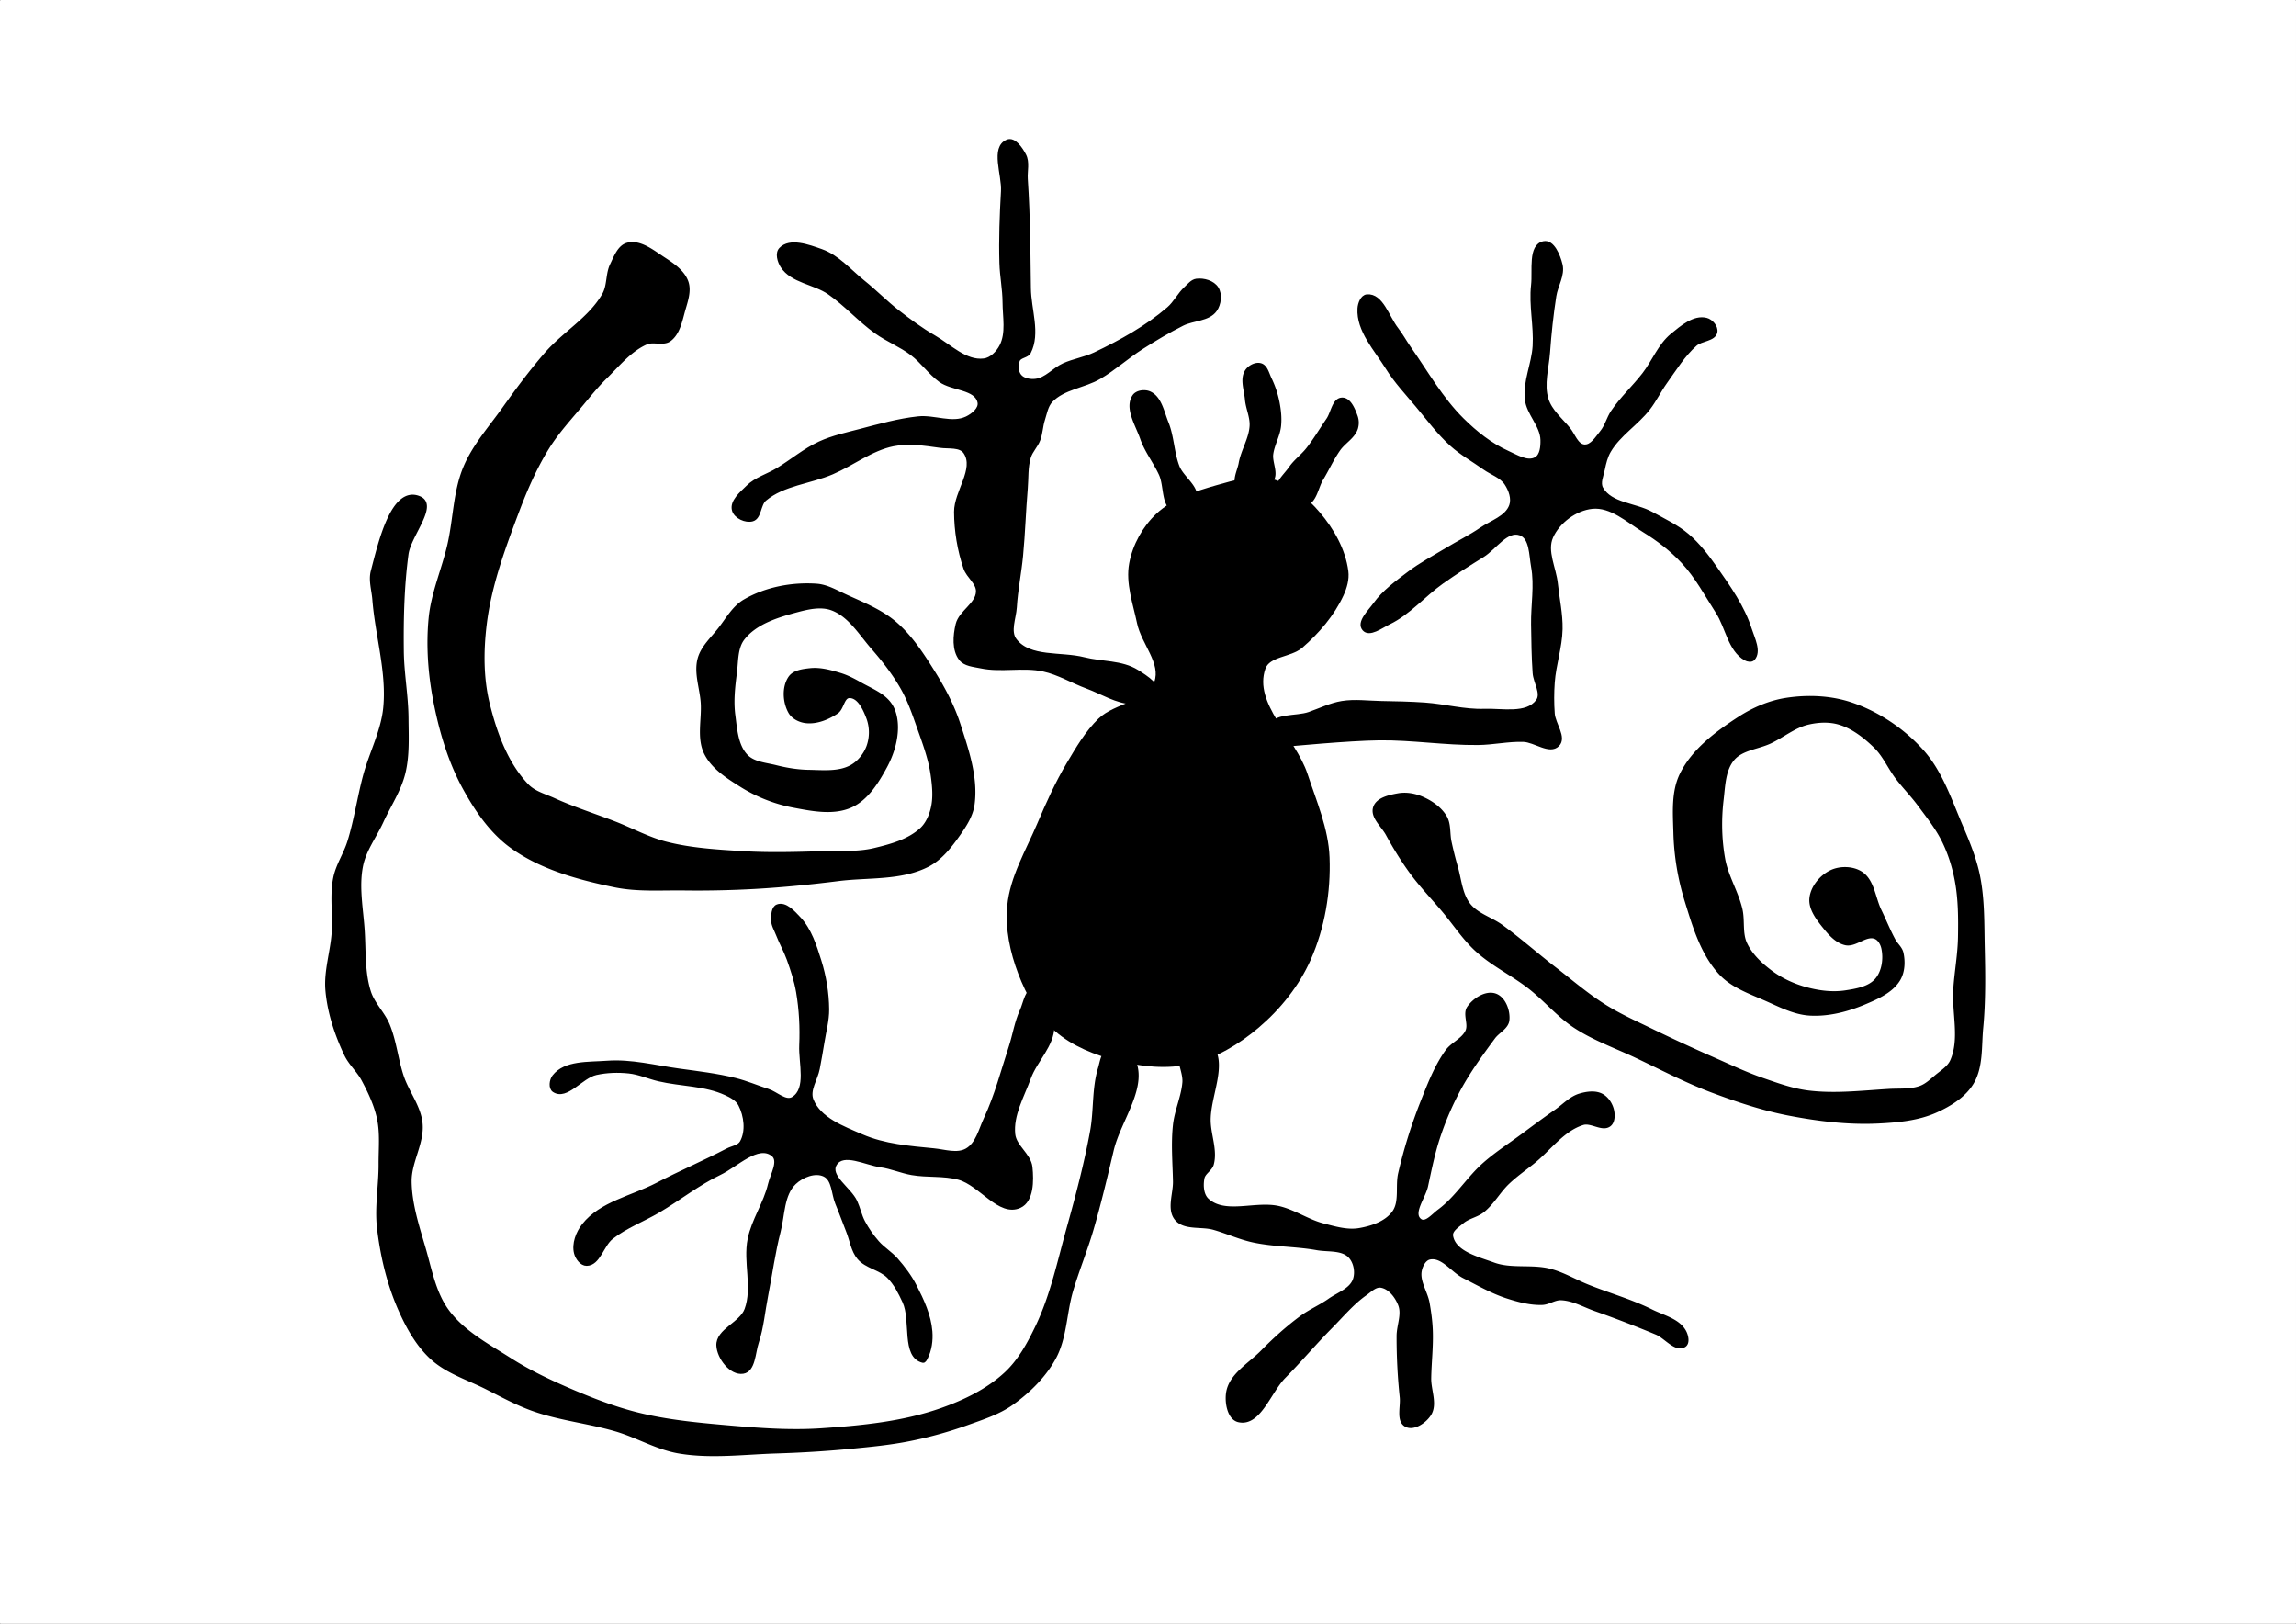
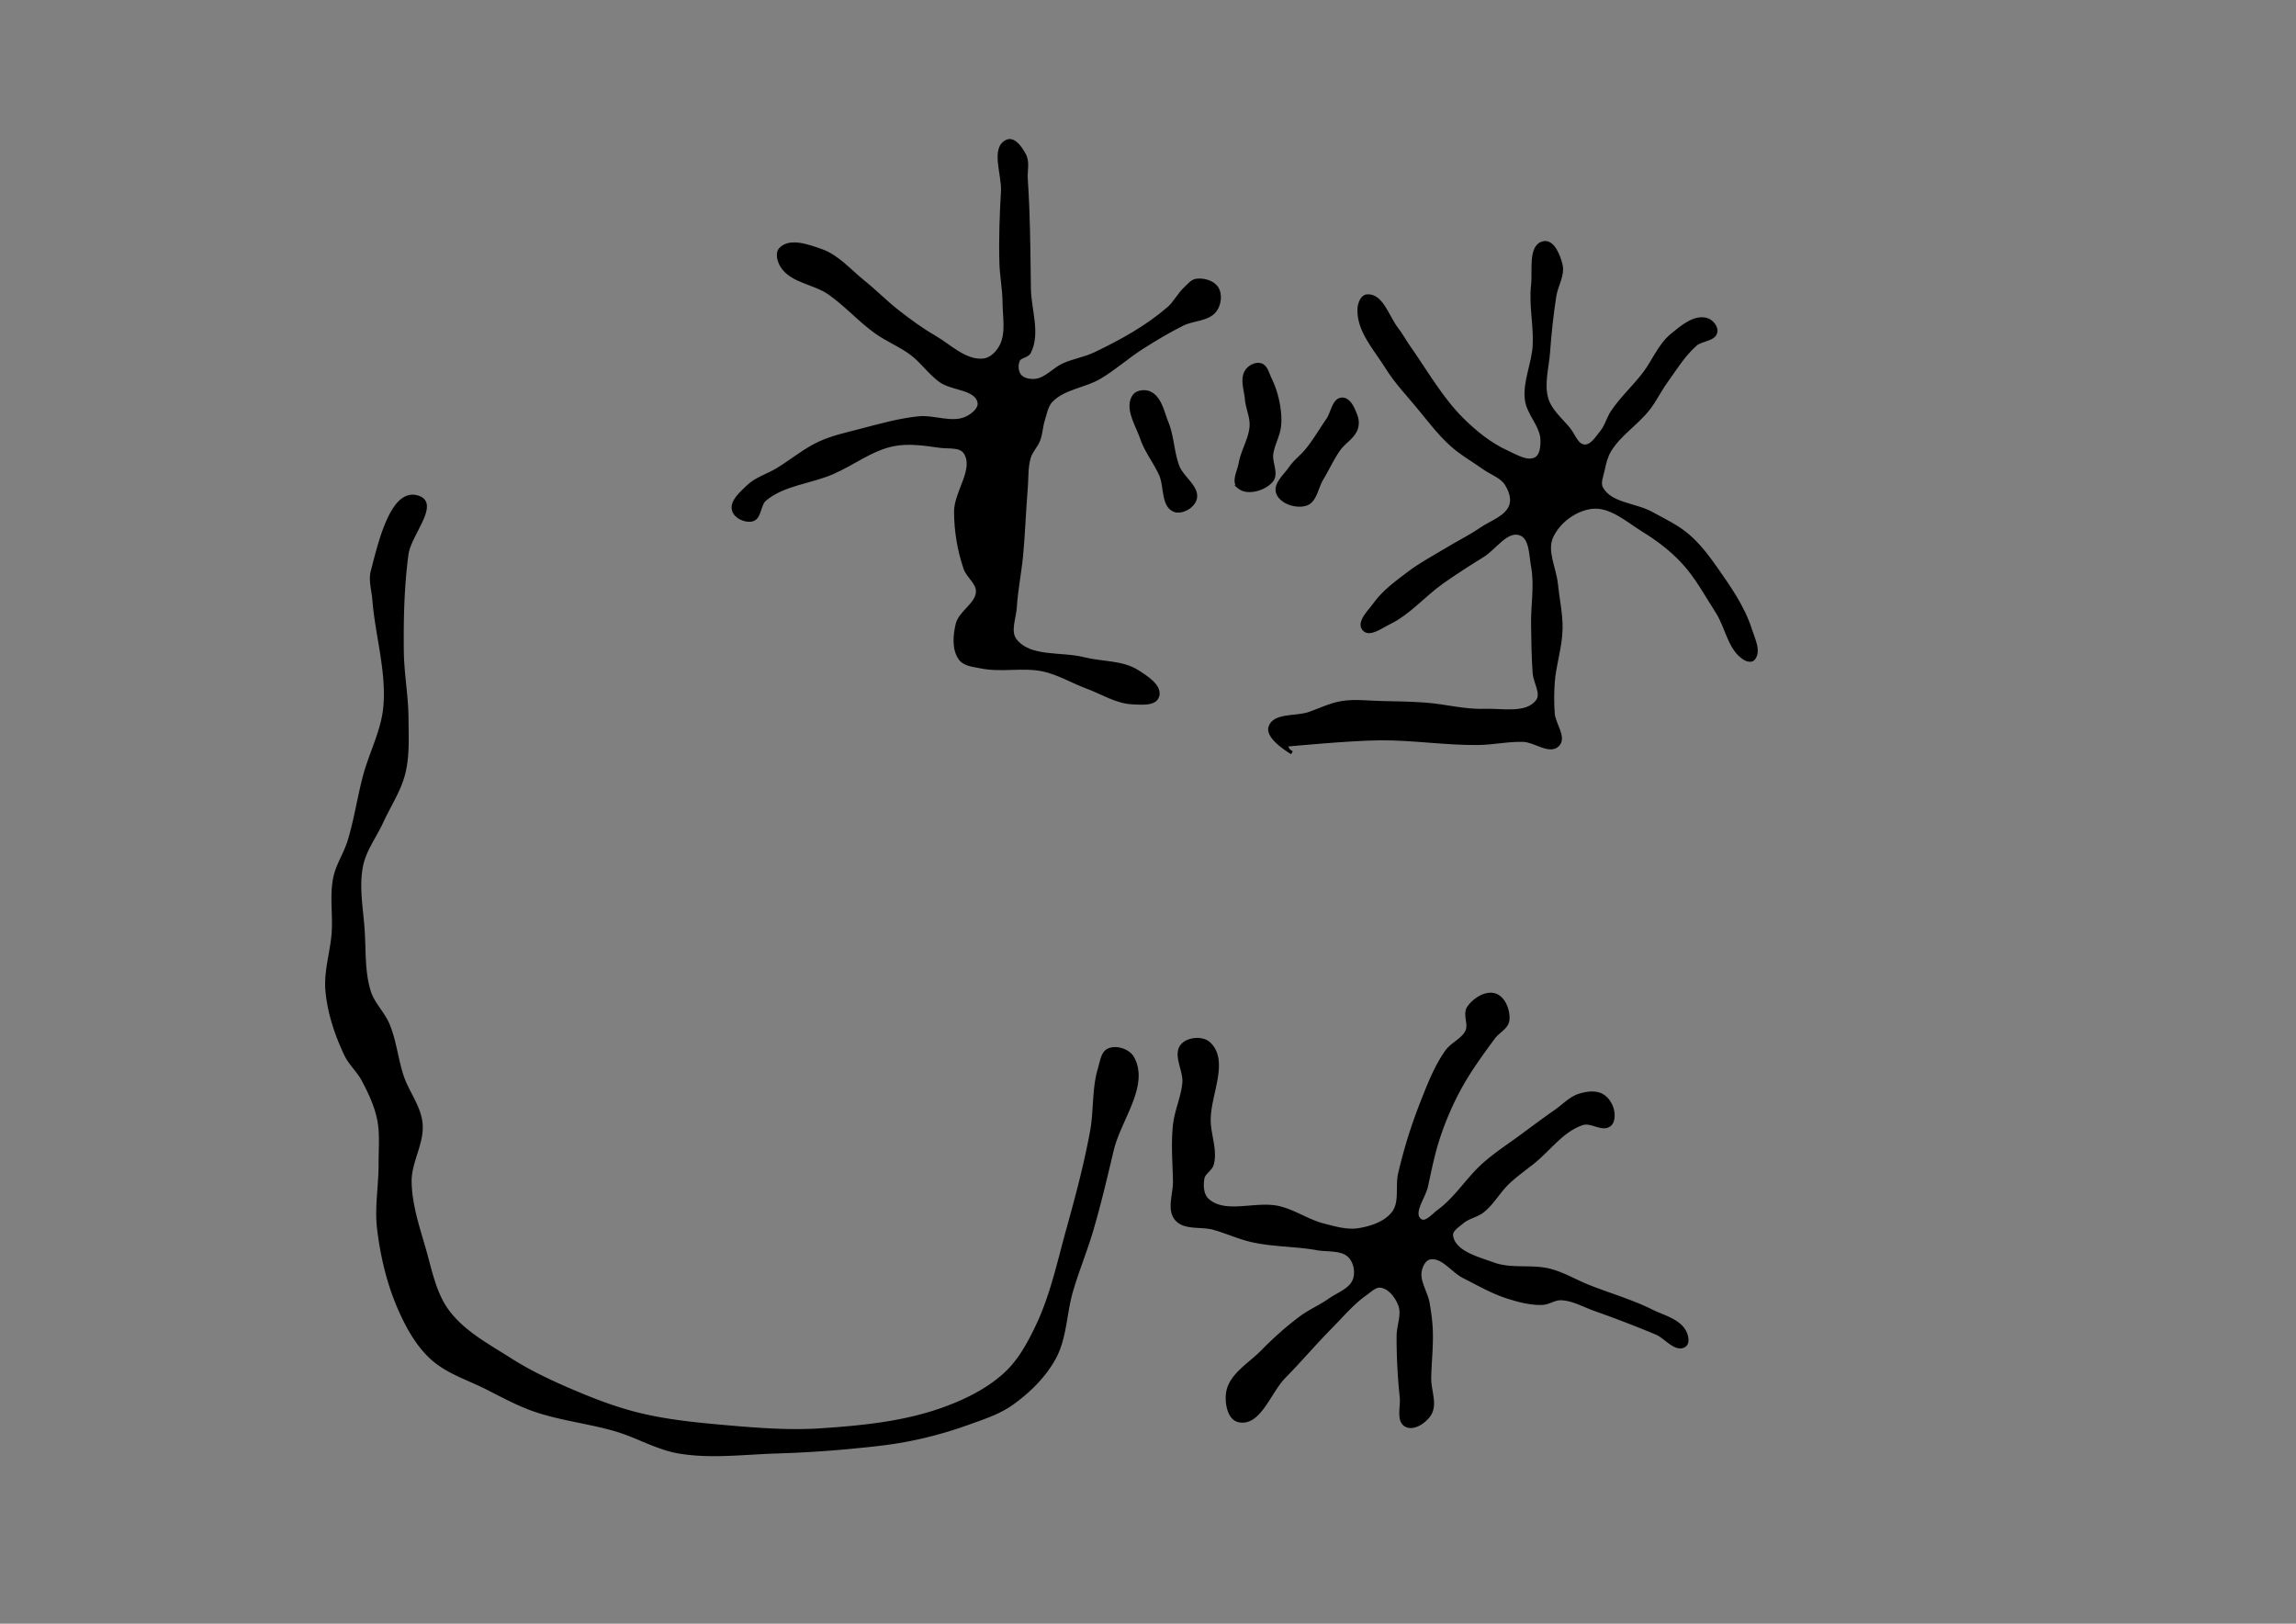
<svg xmlns="http://www.w3.org/2000/svg" width="297mm" height="210mm" viewBox="0 0 297 210">
  <rect x="0" y="0" width="297" height="210" fill="#808080" stroke="none" />
-   <path fill="#fff" stroke="#fff" stroke-width=".264" stroke-linecap="square" stroke-linejoin="round" d="M.132.132h296.736v209.736H.132z" />
  <g fill-rule="evenodd" stroke="#000" stroke-width=".265">
-     <path d="M163.477 86.43c-1.61 4.663 3.919 9.069 5.462 13.755 1.156 3.51 2.692 7.027 2.832 10.72.169 4.454-.616 9.077-2.427 13.149-1.486 3.34-3.89 6.333-6.676 8.698-2.507 2.127-5.492 3.923-8.698 4.652-3.027.69-6.292.344-9.305-.404-2.898-.72-5.852-1.868-8.091-3.843-2.16-1.906-3.625-4.592-4.653-7.283-1.048-2.744-1.693-5.773-1.416-8.698.352-3.716 2.384-7.083 3.844-10.518 1.144-2.693 2.347-5.376 3.843-7.89 1.187-1.993 2.379-4.05 4.046-5.663 2.096-2.03 6.28-2.115 7.282-4.855.916-2.505-1.679-5.076-2.225-7.687-.53-2.53-1.488-5.146-1.012-7.686.44-2.344 1.704-4.636 3.44-6.271 2.062-1.945 4.96-2.863 7.686-3.641 2.284-.652 4.777-1.394 7.08-.81 2.393.608 4.465 2.37 6.068 4.248 1.801 2.11 3.288 4.733 3.641 7.485.132 1.023-.174 2.098-.607 3.034-1.187 2.572-3.121 4.817-5.259 6.675-1.414 1.23-4.243 1.061-4.855 2.832z" stroke-width=".433" />
-     <path d="M136.17 132.752c.003 2.444-2.2 4.378-3.035 6.675-.861 2.368-2.289 4.777-2.023 7.282.169 1.59 2.058 2.659 2.225 4.248.183 1.741.174 4.323-1.416 5.057-2.629 1.215-5.094-2.88-7.889-3.64-1.961-.535-4.065-.259-6.068-.608-1.37-.238-2.67-.817-4.046-1.01-1.937-.273-4.836-1.867-5.866-.203-.969 1.565 1.86 3.183 2.63 4.855.393.853.572 1.799 1.011 2.63.498.942 1.12 1.825 1.82 2.629.722.827 1.703 1.401 2.428 2.225.927 1.053 1.788 2.19 2.427 3.439.943 1.84 1.86 3.804 2.023 5.866.092 1.16-.07 2.406-.607 3.439-.088.169-.219.45-.404.404-2.61-.638-1.302-5.247-2.428-7.686-.532-1.156-1.125-2.335-2.022-3.237-1.07-1.074-2.869-1.267-3.844-2.427-.797-.95-.955-2.288-1.416-3.44-.484-1.208-.915-2.438-1.416-3.64-.51-1.226-.42-3.066-1.618-3.641-1.194-.574-2.881.1-3.843 1.011-1.595 1.51-1.475 4.144-2.023 6.27-.703 2.728-1.072 5.531-1.618 8.294-.4 2.024-.565 4.11-1.214 6.069-.446 1.346-.42 3.623-1.82 3.843-1.555.245-3.165-1.866-3.237-3.438-.09-1.968 2.958-2.806 3.641-4.653 1.053-2.849-.199-6.126.405-9.103.5-2.467 2.055-4.628 2.63-7.08.293-1.254 1.415-3.045.404-3.843-1.909-1.506-4.684 1.38-6.878 2.427-2.786 1.33-5.23 3.285-7.889 4.855-2.002 1.183-4.24 2.003-6.068 3.44-1.238.971-1.663 3.414-3.237 3.438-.667.01-1.246-.77-1.416-1.416-.32-1.218.231-2.652 1.012-3.641 2.244-2.843 6.295-3.587 9.507-5.26 2.996-1.56 6.108-2.887 9.103-4.45.615-.32 1.48-.406 1.82-1.011.792-1.413.54-3.415-.202-4.855-.352-.683-1.123-1.093-1.82-1.416-2.689-1.245-5.816-1.14-8.699-1.82-1.29-.305-2.526-.873-3.843-1.012-1.41-.148-2.864-.103-4.248.202-1.92.424-3.83 3.322-5.462 2.226-.503-.34-.37-1.34 0-1.821 1.447-1.88 4.513-1.642 6.878-1.82 3.111-.235 6.214.586 9.305 1.01 2.438.336 4.894.621 7.282 1.215 1.449.36 2.828.957 4.248 1.416 1.076.347 2.28 1.612 3.236 1.011 1.963-1.233.91-4.563 1.012-6.878.1-2.294-.02-4.613-.405-6.877-.247-1.452-.715-2.862-1.213-4.248-.399-1.108-.994-2.138-1.416-3.237-.23-.597-.607-1.18-.607-1.82 0-.64.01-1.592.607-1.82 1.015-.389 2.09.822 2.832 1.618 1.377 1.478 2.024 3.533 2.63 5.461.634 2.02.992 4.154 1.01 6.27.014 1.431-.38 2.836-.606 4.249-.184 1.15-.392 2.295-.607 3.439-.254 1.351-1.313 2.766-.81 4.045.974 2.473 4.035 3.598 6.474 4.653 2.9 1.254 6.16 1.515 9.305 1.82 1.41.137 3.016.698 4.248 0 1.368-.775 1.76-2.62 2.427-4.045 1.392-2.975 2.219-6.183 3.237-9.305.502-1.542.735-3.182 1.416-4.653.47-1.018.7-2.911 1.82-2.832 1.776.126 2.222 3.075 2.225 4.855z" stroke-width=".433" />
    <path d="M146.486 136.798c2.01 3.543-1.689 7.97-2.63 11.934-.82 3.453-1.63 6.912-2.63 10.317-.78 2.66-1.847 5.23-2.63 7.889-.844 2.87-.79 6.071-2.224 8.698-1.282 2.344-3.29 4.31-5.462 5.866-1.743 1.247-3.85 1.903-5.866 2.63a52.132 52.132 0 01-7.282 2.022c-2.533.516-5.115.763-7.687 1.012-3.228.313-6.468.506-9.71.607-4.178.13-8.42.7-12.541 0-2.817-.48-5.352-2.019-8.091-2.832-3.528-1.048-7.25-1.408-10.721-2.63-2.106-.741-4.076-1.827-6.069-2.832-2.398-1.209-5.097-2.032-7.08-3.843-1.795-1.64-3.047-3.852-4.045-6.069-1.518-3.37-2.401-7.05-2.832-10.72-.323-2.747.216-5.529.202-8.294-.01-1.957.2-3.952-.202-5.866-.374-1.777-1.166-3.457-2.023-5.057-.618-1.155-1.663-2.054-2.225-3.237-1.236-2.602-2.173-5.424-2.428-8.293-.221-2.5.639-4.981.81-7.485.16-2.355-.269-4.766.202-7.08.332-1.632 1.323-3.063 1.82-4.652.87-2.778 1.273-5.683 2.023-8.496.797-2.99 2.342-5.82 2.63-8.9.435-4.657-1.05-9.296-1.416-13.958-.095-1.212-.51-2.465-.202-3.641.953-3.637 2.596-10.948 6.068-9.507 2.297.953-1.287 4.817-1.618 7.282-.557 4.148-.652 8.356-.607 12.541.03 2.907.589 5.792.607 8.698.015 2.364.159 4.785-.405 7.08-.546 2.228-1.877 4.186-2.832 6.271-.866 1.893-2.205 3.626-2.63 5.664-.577 2.773.025 5.669.203 8.496.166 2.638 0 5.372.809 7.889.499 1.553 1.803 2.741 2.427 4.248.883 2.13 1.088 4.488 1.82 6.675.693 2.066 2.218 3.9 2.428 6.068.246 2.528-1.44 4.946-1.416 7.485.029 2.962.995 5.853 1.82 8.698.804 2.766 1.326 5.773 3.035 8.091 2.025 2.747 5.213 4.439 8.091 6.271 2.366 1.506 4.91 2.73 7.485 3.843 2.956 1.278 5.976 2.466 9.103 3.237 3.703.913 7.528 1.285 11.327 1.618 4.1.36 8.234.681 12.34.405 5.253-.354 10.61-.878 15.575-2.63 2.99-1.055 5.968-2.499 8.294-4.652 1.784-1.652 2.993-3.877 4.045-6.069 1.93-4.017 2.847-8.451 4.046-12.744 1.157-4.142 2.26-8.31 3.034-12.541.49-2.674.224-5.49 1.012-8.091.262-.866.378-2.082 1.213-2.428.985-.408 2.509.084 3.035 1.012zM156.397 134.977c2.453 2.313-.124 6.745 0 10.114.068 1.824.87 3.696.405 5.462-.185.705-1.077 1.104-1.214 1.82-.18.949-.11 2.186.607 2.832 2.317 2.09 6.276.266 9.305 1.012 1.97.484 3.7 1.719 5.664 2.225 1.515.39 3.11.867 4.653.607 1.635-.276 3.469-.888 4.45-2.225 1.01-1.377.42-3.395.809-5.058a65.261 65.261 0 012.832-9.102c.91-2.3 1.803-4.66 3.236-6.676.719-1.01 2.118-1.5 2.63-2.63.419-.922-.369-2.196.202-3.033.714-1.047 2.242-2.034 3.44-1.619 1.139.395 1.751 2.038 1.617 3.237-.106.952-1.25 1.454-1.82 2.225-1.59 2.15-3.172 4.326-4.45 6.675a38.68 38.68 0 00-2.63 6.069c-.714 2.106-1.15 4.299-1.618 6.473-.318 1.474-2.016 3.545-.81 4.45.724.543 1.699-.679 2.428-1.214 2.268-1.664 3.756-4.207 5.866-6.068 1.517-1.338 3.228-2.44 4.855-3.641 1.475-1.09 2.945-2.188 4.45-3.237.998-.695 1.87-1.67 3.034-2.023.904-.273 1.995-.436 2.832 0 .73.38 1.256 1.216 1.416 2.023.121.61.092 1.446-.404 1.82-.917.693-2.343-.543-3.44-.202-2.613.815-4.33 3.351-6.472 5.058-1.087.866-2.232 1.668-3.237 2.63-1.173 1.122-1.962 2.633-3.236 3.64-.781.618-1.87.773-2.63 1.416-.587.497-1.539 1.062-1.416 1.82.35 2.16 3.406 2.893 5.462 3.642 2.295.836 4.917.198 7.282.809 1.697.438 3.229 1.367 4.855 2.023 2.752 1.11 5.638 1.91 8.293 3.236 1.49.744 3.438 1.175 4.248 2.63.296.53.509 1.49 0 1.82-1.113.724-2.414-1.11-3.64-1.618a153.487 153.487 0 00-7.89-3.034c-1.469-.516-2.894-1.367-4.45-1.416-.834-.026-1.594.58-2.427.607-1.507.049-3.014-.353-4.45-.81-1.985-.629-3.806-1.692-5.665-2.629-1.508-.76-2.799-2.786-4.45-2.427-.659.143-1.076.958-1.213 1.618-.297 1.425.757 2.815 1.01 4.248.202 1.136.357 2.286.406 3.439.088 2.09-.17 4.18-.203 6.27-.025 1.551.833 3.345 0 4.653-.6.941-2.046 1.936-3.034 1.416-1.089-.573-.474-2.418-.607-3.641a73.534 73.534 0 01-.404-7.89c-.001-1.35.687-2.785.202-4.045-.411-1.068-1.298-2.244-2.428-2.427-.744-.12-1.406.578-2.022 1.011-1.678 1.18-3.007 2.792-4.45 4.248-2.082 2.1-3.993 4.367-6.069 6.473-1.908 1.936-3.211 6.247-5.866 5.664-1.272-.28-1.63-2.357-1.416-3.641.379-2.265 2.842-3.62 4.45-5.26 1.572-1.602 3.25-3.117 5.057-4.45 1.145-.843 2.48-1.404 3.641-2.225 1.135-.802 2.766-1.321 3.237-2.63.35-.97.109-2.291-.607-3.034-1.01-1.047-2.815-.754-4.248-1.011-2.741-.492-5.573-.416-8.294-1.011-1.729-.379-3.354-1.134-5.057-1.619-1.604-.456-3.8.08-4.854-1.213-1.024-1.256-.169-3.236-.203-4.855-.05-2.427-.265-4.87 0-7.282.204-1.854 1.05-3.604 1.214-5.462.143-1.613-1.289-3.653-.202-4.855.77-.851 2.603-.99 3.438-.202zM151.947 65.999c.935.343 2.338-.464 2.63-1.416.468-1.528-1.656-2.754-2.225-4.248-.693-1.819-.685-3.86-1.416-5.664-.556-1.372-.876-3.234-2.225-3.843-.627-.283-1.638-.165-2.023.404-1.038 1.533.408 3.712 1.011 5.462.57 1.654 1.703 3.06 2.428 4.652.69 1.516.257 4.079 1.82 4.653zM160.24 62.965c1.08.955 3.33.301 4.249-.81.73-.883-.155-2.302 0-3.438.17-1.248.883-2.388 1.011-3.641.104-1.009-.006-2.04-.202-3.035a12.354 12.354 0 00-1.012-3.034c-.32-.655-.513-1.617-1.213-1.82-.638-.185-1.459.252-1.82.809-.662 1.017-.107 2.432 0 3.64.1 1.16.67 2.277.606 3.44-.092 1.683-1.122 3.195-1.416 4.854-.177.999-.961 2.363-.202 3.035zM168.939 65.19c1.207-.401 1.367-2.147 2.023-3.237.763-1.268 1.373-2.633 2.225-3.843.661-.939 1.83-1.552 2.225-2.63a2.448 2.448 0 000-1.618c-.322-.903-.863-2.263-1.82-2.225-1.066.043-1.217 1.751-1.821 2.63-.88 1.278-1.665 2.627-2.63 3.843-.682.86-1.603 1.523-2.225 2.427-.684.994-2.052 2.111-1.618 3.237.469 1.215 2.405 1.826 3.64 1.416z" stroke-width=".433" />
    <path d="M149.722 90.07c.44-1.318-1.452-2.498-2.63-3.236-1.995-1.25-4.594-1.039-6.877-1.618-2.98-.757-7.034.016-8.9-2.428-.86-1.125-.086-2.834 0-4.248.135-2.237.596-4.444.809-6.675.276-2.893.36-5.802.606-8.698.115-1.35.005-2.75.405-4.046.25-.807.914-1.435 1.214-2.225.32-.84.331-1.773.607-2.63.268-.834.409-1.79 1.011-2.427 1.595-1.687 4.27-1.856 6.27-3.034 1.92-1.13 3.586-2.645 5.462-3.843 1.706-1.09 3.45-2.129 5.26-3.035 1.377-.69 3.354-.565 4.248-1.82.548-.771.71-2.033.202-2.832-.504-.793-1.698-1.13-2.63-1.012-.575.074-.99.619-1.416 1.012-.844.778-1.355 1.88-2.225 2.63-2.822 2.429-6.146 4.264-9.507 5.866-1.29.614-2.742.83-4.046 1.416-1.266.568-2.26 1.873-3.64 2.023-.7.075-1.576-.064-2.024-.607-.43-.523-.482-1.406-.202-2.023.24-.528 1.15-.496 1.416-1.012 1.265-2.458.027-5.529 0-8.293-.034-3.44-.078-6.88-.202-10.317-.047-1.282-.126-2.562-.203-3.843-.06-1.012.263-2.133-.202-3.034-.439-.852-1.34-2.19-2.225-1.82-2 .835-.482 4.309-.607 6.472-.178 3.098-.292 6.204-.202 9.305.049 1.69.397 3.366.405 5.057.008 1.893.466 3.984-.405 5.664-.441.851-1.274 1.703-2.225 1.82-2.365.295-4.409-1.843-6.473-3.033-1.637-.944-3.16-2.078-4.653-3.237-1.548-1.202-2.92-2.619-4.45-3.843-1.769-1.416-3.324-3.295-5.461-4.046-1.656-.582-4.052-1.475-5.26-.202-.513.54-.201 1.6.202 2.225 1.26 1.954 4.157 2.116 6.069 3.439 2.165 1.498 3.927 3.525 6.068 5.057 1.477 1.056 3.21 1.73 4.653 2.832 1.327 1.012 2.296 2.45 3.641 3.439 1.557 1.143 4.687.935 5.057 2.831.165.848-.84 1.65-1.618 2.023-1.884.906-4.193-.222-6.271 0-2.538.272-5.015.973-7.484 1.619-1.775.463-3.593.853-5.26 1.618-1.955.897-3.62 2.326-5.461 3.439-1.268.765-2.789 1.186-3.844 2.225-.84.827-2.15 1.901-1.82 3.034.253.868 1.557 1.462 2.427 1.214.99-.283.83-1.969 1.618-2.63 2.39-2.003 5.832-2.212 8.698-3.439 2.663-1.14 5.05-3.067 7.89-3.64 1.983-.402 4.064-.08 6.068.201 1.101.155 2.623-.118 3.236.81 1.432 2.163-1.224 5.092-1.213 7.686.01 2.461.422 4.952 1.213 7.282.37 1.086 1.656 1.889 1.619 3.035-.054 1.664-2.247 2.627-2.63 4.248-.342 1.45-.493 3.261.405 4.45.566.749 1.71.817 2.63 1.011 2.641.56 5.45-.164 8.09.405 1.984.427 3.761 1.523 5.664 2.225 1.941.715 3.8 1.933 5.867 2.023 1.11.048 2.884.245 3.236-.81zM166.512 96.341s7.947-.769 11.934-.809c4.253-.043 8.491.652 12.744.607 1.96-.02 3.907-.47 5.866-.405 1.496.05 3.399 1.673 4.45.607.958-.97-.505-2.686-.606-4.045-.1-1.345-.099-2.701 0-4.046.169-2.311.961-4.561 1.01-6.878.043-1.965-.407-3.91-.606-5.866-.206-2.022-1.436-4.212-.607-6.068.886-1.983 3.1-3.622 5.26-3.844 2.431-.25 4.592 1.756 6.675 3.035 1.84 1.13 3.587 2.464 5.057 4.045 1.783 1.918 3.034 4.27 4.45 6.473 1.276 1.985 1.588 4.906 3.641 6.069.294.166.786.25 1.012 0 .862-.958-.013-2.617-.405-3.844-.919-2.876-2.718-5.416-4.45-7.889-1.07-1.527-2.22-3.04-3.641-4.248-1.384-1.175-3.064-1.953-4.653-2.832-2.11-1.167-5.29-1.133-6.473-3.236-.398-.708.04-1.632.203-2.427.171-.836.374-1.694.809-2.428 1.263-2.135 3.534-3.502 5.057-5.461.837-1.078 1.43-2.33 2.225-3.44 1.202-1.677 2.3-3.483 3.843-4.854.77-.684 2.438-.607 2.63-1.618.126-.663-.56-1.451-1.214-1.618-1.579-.404-3.19.99-4.45 2.022-1.606 1.317-2.369 3.416-3.641 5.057-1.29 1.665-2.866 3.11-4.046 4.855-.557.825-.782 1.862-1.416 2.63-.61.74-1.27 1.89-2.225 1.82-1-.073-1.387-1.45-2.023-2.225-1.008-1.23-2.36-2.323-2.832-3.843-.6-1.933.057-4.05.203-6.069.175-2.436.434-4.868.809-7.282.21-1.359 1.128-2.708.809-4.045-.279-1.168-1.05-3.078-2.225-2.832-1.841.385-1.202 3.593-1.416 5.461-.3 2.614.36 5.264.202 7.89-.14 2.312-1.267 4.574-1.011 6.877.207 1.867 1.98 3.381 2.023 5.26.019.852-.067 2.006-.81 2.427-1.082.612-2.507-.3-3.64-.81-2.202-.99-4.151-2.549-5.867-4.247-2.74-2.714-4.66-6.15-6.877-9.305-.56-.796-1.021-1.66-1.619-2.428-1.173-1.506-1.941-4.416-3.843-4.248-.634.056-.975.983-1.011 1.619-.165 2.83 2.144 5.278 3.64 7.686 1.09 1.753 2.521 3.27 3.844 4.855 1.439 1.724 2.784 3.552 4.45 5.057 1.291 1.167 2.832 2.023 4.248 3.034.944.675 2.195 1.053 2.832 2.023.53.807.934 1.924.607 2.832-.553 1.536-2.497 2.111-3.843 3.034-1.422.975-2.978 1.735-4.45 2.63-1.631.991-3.334 1.882-4.855 3.034-1.599 1.21-3.281 2.417-4.45 4.046-.687.956-2.177 2.337-1.417 3.236.718.85 2.235-.326 3.237-.809 2.6-1.252 4.522-3.592 6.877-5.26 1.71-1.21 3.478-2.337 5.26-3.438 1.593-.985 3.088-3.456 4.855-2.832 1.428.505 1.344 2.758 1.618 4.248.451 2.454-.04 4.99 0 7.485.034 2.09.053 4.184.202 6.27.087 1.218 1.137 2.664.405 3.641-1.396 1.864-4.551 1.133-6.878 1.214-2.575.09-5.117-.628-7.687-.81-1.884-.132-3.775-.168-5.664-.201-1.685-.03-3.393-.27-5.057 0-1.473.239-2.837.927-4.247 1.416-1.693.586-4.609.086-5.058 1.82-.359 1.388 2.832 3.237 2.832 3.237" stroke-width=".433" />
-     <path d="M83.576 44.355c.933-.414 2.21.197 3.034-.405 1.145-.836 1.434-2.48 1.82-3.843.334-1.175.81-2.489.405-3.641-.473-1.35-1.837-2.252-3.034-3.034-1.394-.912-3.048-2.267-4.652-1.821-1.066.296-1.536 1.637-2.023 2.63-.584 1.189-.36 2.69-1.012 3.843-1.76 3.113-5.14 4.985-7.484 7.687-1.953 2.251-3.731 4.653-5.462 7.08-1.78 2.497-3.886 4.851-5.057 7.686-1.287 3.117-1.268 6.626-2.023 9.912-.731 3.188-2.111 6.252-2.427 9.507-.346 3.563-.076 7.208.607 10.721.76 3.915 1.917 7.837 3.843 11.328 1.552 2.812 3.465 5.603 6.069 7.485 3.857 2.787 8.69 4.094 13.35 5.057 2.909.6 5.931.369 8.9.404a133.47 133.47 0 009.306-.202c3.583-.208 7.16-.563 10.72-1.012 3.861-.486 8.063-.054 11.53-1.82 1.7-.865 2.948-2.487 4.046-4.046.817-1.158 1.632-2.438 1.82-3.843.467-3.46-.744-6.994-1.82-10.316-.761-2.353-1.928-4.577-3.236-6.676-1.448-2.323-2.971-4.7-5.057-6.473-1.816-1.544-4.101-2.45-6.271-3.439-1.243-.565-2.481-1.32-3.843-1.416-3.167-.22-6.565.421-9.305 2.023-1.402.82-2.237 2.362-3.237 3.641-.956 1.223-2.224 2.345-2.63 3.844-.494 1.827.279 3.775.405 5.664.145 2.157-.53 4.523.405 6.473.907 1.894 2.87 3.136 4.652 4.248a19.667 19.667 0 006.675 2.63c2.451.465 5.212 1.027 7.485 0 2.046-.926 3.379-3.084 4.45-5.058.835-1.538 1.405-3.306 1.416-5.057.007-1.047-.205-2.18-.81-3.034-.896-1.267-2.492-1.864-3.842-2.63-.84-.476-1.706-.933-2.63-1.213-1.241-.377-2.554-.744-3.843-.607-.934.098-2.098.237-2.63 1.011-.84 1.223-.731 3.16 0 4.45.387.685 1.242 1.116 2.023 1.214 1.397.175 2.878-.426 4.045-1.214.716-.483.755-2.008 1.619-2.023 1.243-.02 1.996 1.666 2.427 2.832a5.427 5.427 0 010 3.642c-.395 1.078-1.212 2.09-2.225 2.63-1.617.86-3.63.635-5.462.606-1.43-.022-2.86-.257-4.248-.607-1.323-.334-2.904-.424-3.843-1.416-1.261-1.332-1.38-3.44-1.618-5.26-.238-1.805-.035-3.654.202-5.46.198-1.51.08-3.249 1.011-4.451 1.627-2.097 4.516-2.958 7.08-3.641 1.435-.382 3.06-.726 4.45-.202 2.276.857 3.66 3.225 5.26 5.057 1.428 1.635 2.778 3.367 3.843 5.26.86 1.527 1.44 3.2 2.023 4.854.723 2.053 1.514 4.116 1.82 6.27.21 1.47.363 3.012 0 4.45-.243.966-.682 1.957-1.415 2.63-1.624 1.492-3.925 2.117-6.069 2.63-2.168.519-4.447.337-6.675.405-3.437.104-6.884.209-10.317 0-3.322-.203-6.685-.395-9.911-1.214-2.318-.588-4.447-1.762-6.676-2.63-2.625-1.022-5.324-1.867-7.889-3.034-1.18-.537-2.54-.886-3.439-1.82-2.697-2.804-4.118-6.744-5.057-10.52-.83-3.339-.818-6.899-.404-10.315.615-5.085 2.435-9.977 4.248-14.767 1.057-2.793 2.27-5.553 3.843-8.091 1.265-2.041 2.914-3.82 4.45-5.664.979-1.175 1.943-2.37 3.035-3.44 1.64-1.606 3.16-3.518 5.259-4.45zM177.84 104.432c.36-1.087 1.906-1.414 3.034-1.618 1.004-.181 2.095.004 3.034.405 1.191.509 2.367 1.317 3.034 2.427.565.941.373 2.164.607 3.237a48.94 48.94 0 00.809 3.236c.477 1.638.583 3.5 1.618 4.855 1.033 1.352 2.873 1.83 4.248 2.832 2.366 1.724 4.56 3.673 6.878 5.462 2.135 1.647 4.188 3.422 6.473 4.854 1.993 1.25 4.157 2.204 6.27 3.237a218.944 218.944 0 007.89 3.64c2.074.914 4.128 1.89 6.27 2.63 1.917.664 3.854 1.366 5.866 1.619 3.48.437 7.018.006 10.52-.202 1.352-.08 2.774.066 4.045-.405.771-.286 1.392-.887 2.023-1.416.73-.613 1.638-1.15 2.022-2.023 1.25-2.842.197-6.207.405-9.305.15-2.229.568-4.441.607-6.675.043-2.43.037-4.892-.405-7.282-.321-1.74-.85-3.463-1.618-5.057-.844-1.753-2.077-3.293-3.236-4.855-.885-1.192-1.934-2.257-2.832-3.439-.996-1.31-1.65-2.9-2.832-4.045-1.33-1.288-2.878-2.507-4.653-3.035-1.293-.384-2.733-.31-4.046 0-1.76.416-3.223 1.646-4.854 2.428-1.606.769-3.706.866-4.855 2.225-1.172 1.386-1.202 3.456-1.416 5.26-.303 2.544-.253 5.164.202 7.686.406 2.245 1.698 4.253 2.225 6.473.346 1.456-.018 3.09.607 4.45.679 1.475 1.94 2.665 3.237 3.641 1.373 1.034 2.992 1.778 4.652 2.225 1.633.44 3.385.658 5.057.405 1.436-.218 3.117-.502 4.046-1.618.88-1.058 1.098-2.701.809-4.046-.122-.567-.471-1.206-1.011-1.416-1.22-.475-2.567 1.1-3.844.809-1.078-.246-1.935-1.162-2.63-2.023-.89-1.103-1.969-2.433-1.82-3.843.152-1.435 1.32-2.834 2.63-3.439 1.164-.538 2.77-.5 3.843.202 1.514.992 1.636 3.228 2.427 4.855.62 1.275 1.14 2.6 1.821 3.843.305.559.872.998 1.011 1.619.253 1.126.194 2.451-.404 3.439-.93 1.535-2.795 2.338-4.45 3.034-2.22.932-4.678 1.565-7.08 1.416-1.916-.12-3.709-1.04-5.462-1.82-2.124-.946-4.49-1.733-6.068-3.44-2.377-2.568-3.418-6.164-4.45-9.507a32.562 32.562 0 01-1.416-8.698c-.068-2.508-.29-5.229.809-7.484 1.524-3.13 4.565-5.386 7.484-7.283 1.827-1.186 3.916-2.091 6.069-2.427 2.805-.437 5.81-.312 8.495.607 3.45 1.18 6.667 3.355 9.103 6.068 2.438 2.716 3.617 6.357 5.057 9.71.9 2.096 1.776 4.236 2.225 6.473.612 3.047.536 6.197.607 9.305.078 3.438.123 6.892-.202 10.316-.227 2.384.013 5.024-1.214 7.08-1.01 1.691-2.859 2.828-4.652 3.641-2.313 1.048-4.949 1.29-7.485 1.416-3.853.192-7.74-.285-11.53-1.011-3.457-.663-6.82-1.793-10.114-3.034-3.331-1.257-6.49-2.93-9.71-4.45-2.644-1.25-5.446-2.235-7.889-3.844-2.156-1.42-3.831-3.468-5.866-5.057-2.211-1.727-4.812-2.956-6.877-4.855-1.621-1.49-2.832-3.371-4.248-5.057-1.416-1.686-2.954-3.276-4.248-5.057-1.122-1.543-2.12-3.18-3.034-4.855-.607-1.112-2.018-2.236-1.619-3.439z" stroke-width=".433" />
  </g>
</svg>